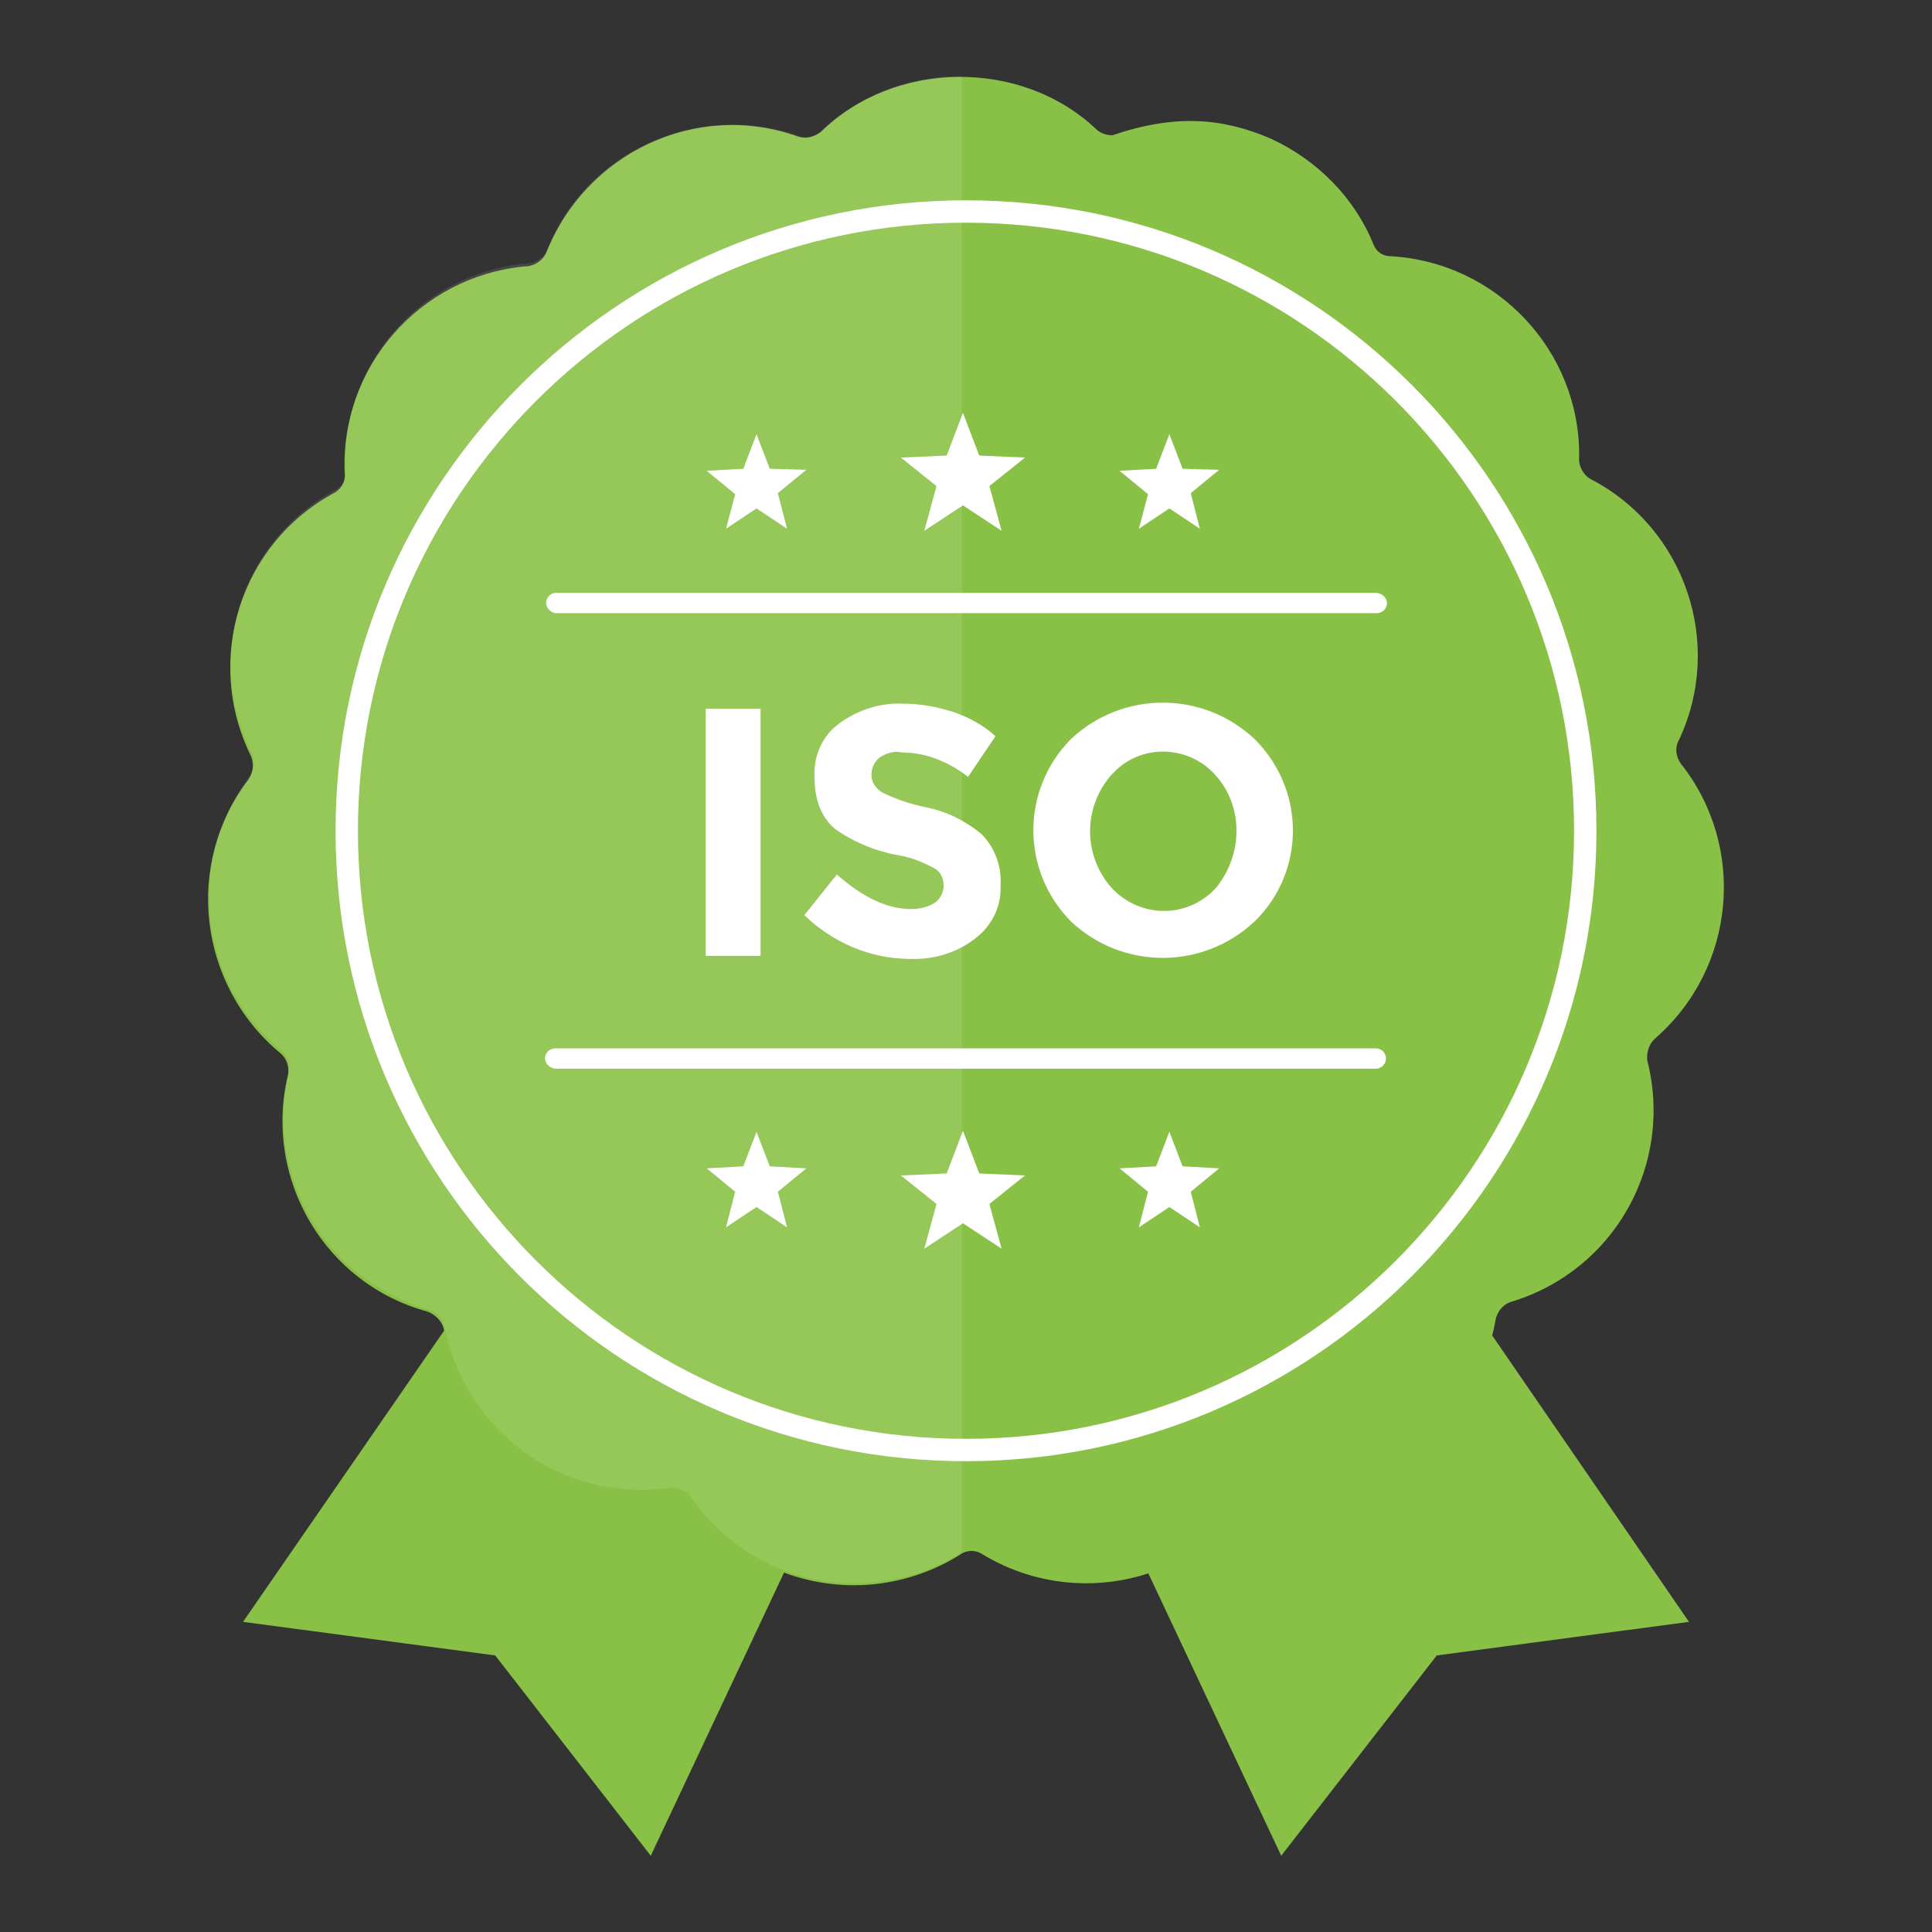
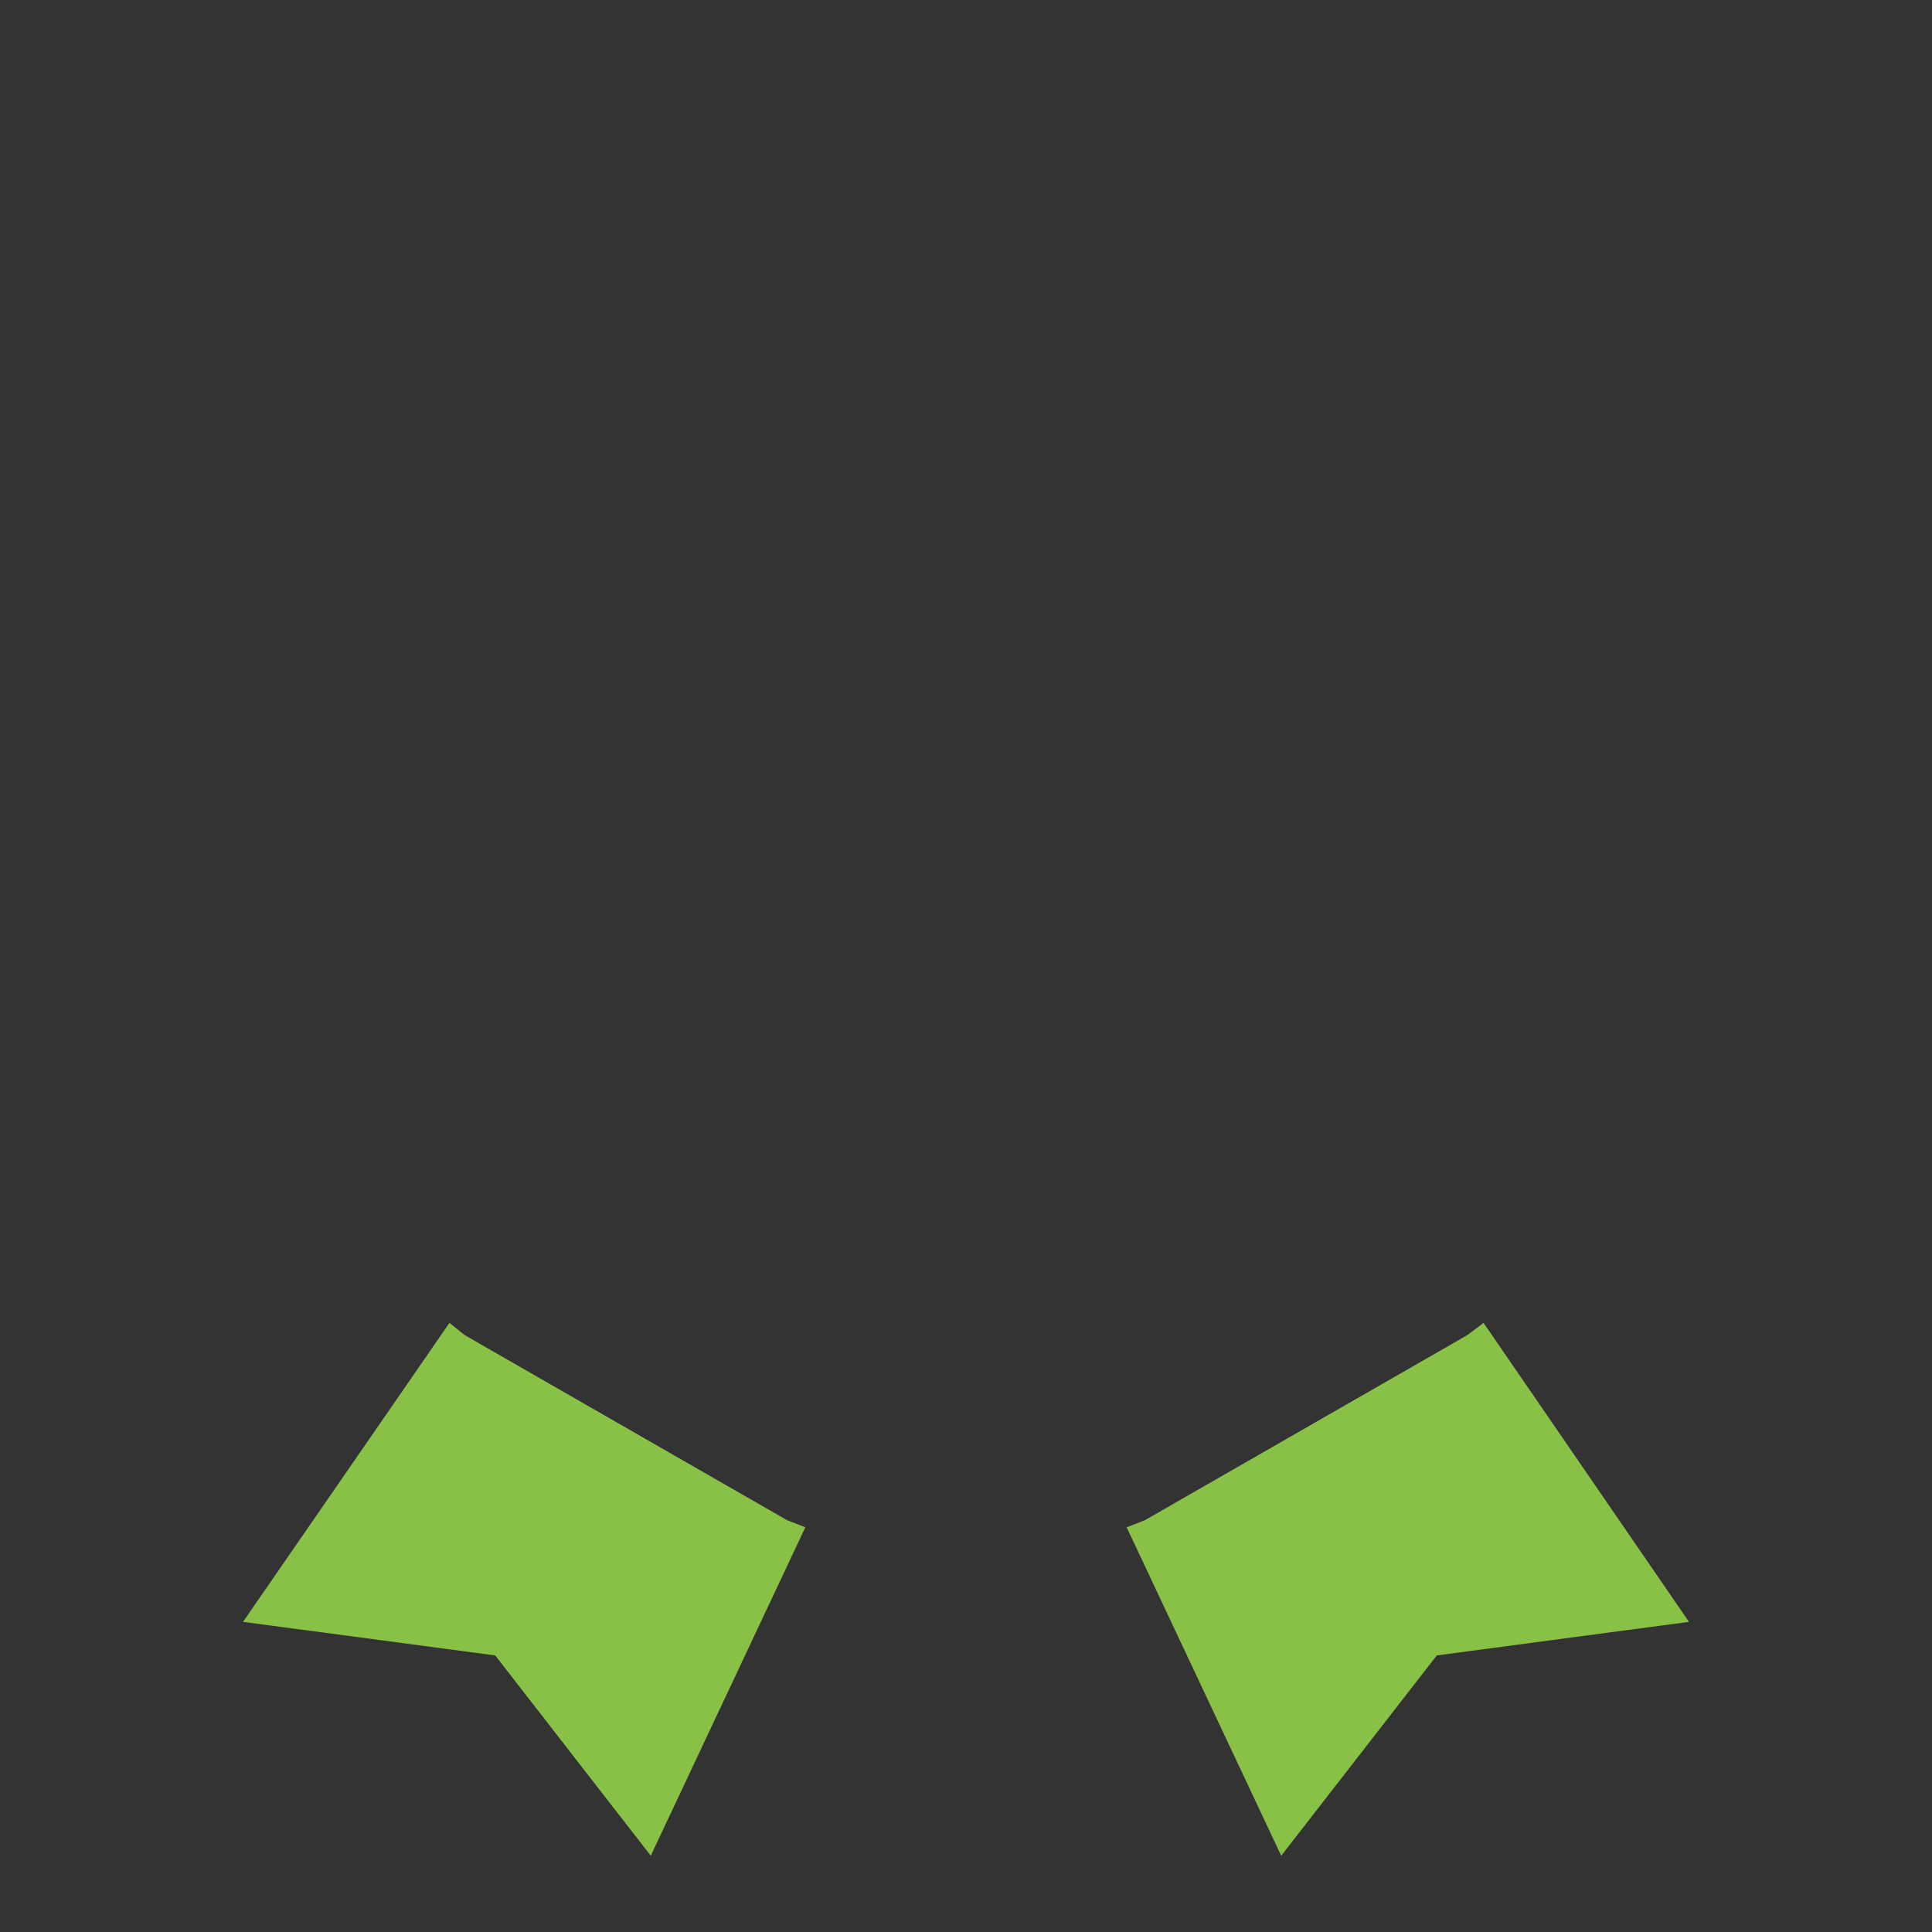
<svg xmlns="http://www.w3.org/2000/svg" xmlns:xlink="http://www.w3.org/1999/xlink" version="1.1" id="Group_845" x="0px" y="0px" viewBox="0 0 190 190" style="enable-background:new 0 0 190 190;" xml:space="preserve">
  <rect x="0" y="0" width="190" height="190" fill="#333333" stroke="none" />
  <style type="text/css">
	.st0{clip-path:url(#SVGID_00000043456115592570924990000012856085672625521067_);}
	.st1{fill:#89C147;}
	.st2{clip-path:url(#SVGID_00000000196199230825333380000011748361486455255187_);}
	.st3{opacity:0.1;}
	.st4{clip-path:url(#SVGID_00000165942898171427500530000013862722726228101544_);}
	.st5{fill:#FFFFFF;}
</style>
  <g>
    <defs>
      <rect id="SVGID_1_" x="20.5" y="7.5" width="149" height="175" />
    </defs>
    <clipPath id="SVGID_00000086652708019820242800000003375387085027168186_">
      <use xlink:href="#SVGID_1_" style="overflow:visible;" />
    </clipPath>
    <g id="Group_277" style="clip-path:url(#SVGID_00000086652708019820242800000003375387085027168186_);">
      <path id="Path_768" class="st1" d="M23.9,159.5l24.8,3.3L64,182.5l15.2-32.3l-1.8-0.7l-31.7-18.2l-1.5-1.2L23.9,159.5z" />
      <path id="Path_769" class="st1" d="M144.3,131.3l-31.7,18.2l-1.8,0.7l15.2,32.3l15.3-19.7l24.8-3.3l-20.2-29.4L144.3,131.3z" />
      <g id="Group_276">
        <g>
          <defs>
-             <rect id="SVGID_00000183225556312621714880000001627412199276307893_" x="20.5" y="7.5" width="149" height="175" />
-           </defs>
+             </defs>
          <clipPath id="SVGID_00000090264481918068638820000001831687495397058229_">
            <use xlink:href="#SVGID_00000183225556312621714880000001627412199276307893_" style="overflow:visible;" />
          </clipPath>
          <g id="Group_275" style="clip-path:url(#SVGID_00000090264481918068638820000001831687495397058229_);">
            <path id="Path_770" class="st1" d="M84,155.9c-6.4,0-12.4-3.1-16.1-8.4c-0.4-0.6-1.1-1-1.8-1c-1.1,0.2-2.1,0.2-3.2,0.2       c-9.3,0-17.3-6.6-19.2-15.7c-0.1-0.9-0.7-1.6-1.6-2C32,126.3,25.9,116,28.3,105.8c0.2-0.8-0.1-1.7-0.7-2.2       c-8.1-6.7-9.5-18.6-3.2-26.9c0.5-0.7,0.6-1.5,0.3-2.3c-4.7-9.5-1.1-21,8.3-26c0.6-0.4,1-1.1,0.9-1.8       c-0.5-10.4,7.3-19.4,17.7-20.4c0.9,0,1.7-0.5,2.1-1.3C57.6,15,68.5,9.9,78.4,13.4c0.8,0.3,1.6,0.1,2.3-0.4       c7.2-7.1,19.7-7.3,27.1-0.3c0.4,0.4,1,0.6,1.6,0.6c6.2-2.1,10.8-1.7,15.5,0.3c4.6,2.1,8.3,5.8,10.2,10.5       c0.3,0.7,0.9,1.1,1.7,1.1c10.4,0.6,18.6,9.3,18.5,19.7c-0.1,0.9,0.4,1.8,1.1,2.2c9.3,4.8,13.2,16.2,8.7,25.7       c-0.4,0.7-0.3,1.6,0.2,2.3c6.5,8.2,5.4,20.1-2.5,27c-0.6,0.5-0.9,1.4-0.8,2.2c2.6,10.2-3.2,20.6-13.3,23.7       c-0.8,0.2-1.4,0.9-1.6,1.7c-1.6,9.4-9.7,16.4-19.3,16.4c-0.7,0-1.5,0-2.2-0.1c-0.9-0.1-1.7,0.2-2.4,0.9       c-5.8,8.8-17.5,11.4-26.5,6c-0.7-0.5-1.6-0.5-2.3,0C91.4,154.8,87.7,155.9,84,155.9" />
            <g id="Group_274" transform="translate(0 0.015)" class="st3">
              <g id="Group_273">
                <g>
                  <defs>
                    <rect id="SVGID_00000140010169074083817440000014847181260356273283_" x="20.5" y="7.5" width="74.1" height="148.3" />
                  </defs>
                  <clipPath id="SVGID_00000139975166886765876640000009104977908982794666_">
                    <use xlink:href="#SVGID_00000140010169074083817440000014847181260356273283_" style="overflow:visible;" />
                  </clipPath>
                  <g id="Group_272" style="clip-path:url(#SVGID_00000139975166886765876640000009104977908982794666_);">
                    <path id="Path_771" class="st5" d="M94.6,7.5c-5.2-0.1-10.2,1.9-13.9,5.4c-0.6,0.6-1.5,0.7-2.3,0.4           c-9.9-3.4-20.8,1.6-24.6,11.3c-0.4,0.8-1.2,1.3-2.1,1.3c-10.4,1-18.2,10-17.7,20.4c0,0.7-0.3,1.4-0.9,1.8           c-9.4,5-13.1,16.5-8.3,26c0.3,0.8,0.2,1.6-0.3,2.3c-6.3,8.4-4.9,20.3,3.2,26.9c0.6,0.6,0.9,1.4,0.7,2.2           c-2.4,10.2,3.7,20.5,13.9,23.3c0.8,0.3,1.4,1.1,1.5,2c1.9,9.1,9.9,15.7,19.2,15.7c1.1,0,2.1-0.1,3.2-0.2           c0.7,0,1.4,0.4,1.8,1c6,8.6,17.7,11,26.6,5.3c0,0,0.1,0,0.1,0L94.6,7.5z" />
                  </g>
                </g>
              </g>
            </g>
            <path id="Path_772" class="st5" d="M53.6,104.1c0-0.6,0.5-1,1-1h80.7c0.6,0,1,0.5,1,1c0,0.6-0.5,1-1,1c0,0,0,0,0,0H54.7       C54.1,105.1,53.6,104.6,53.6,104.1" />
-             <path id="Path_773" class="st5" d="M135.3,58.3H54.7c-0.6,0-1,0.5-1,1s0.5,1,1,1h80.7c0.6,0,1-0.5,1-1S135.9,58.3,135.3,58.3" />
            <path id="Path_774" class="st5" d="M96.3,44.8l-1.6-4.2l-1.6,4.2L88.6,45l3.5,2.8l-1.2,4.4l3.8-2.5l3.8,2.5l-1.2-4.4l3.5-2.8       L96.3,44.8z" />
            <path id="Path_775" class="st5" d="M116.3,46.1l-1.3-3.4l-1.3,3.4l-3.6,0.2l2.8,2.3L112,52l3-2l3,2l-0.9-3.5l2.8-2.3       L116.3,46.1z" />
            <path id="Path_776" class="st5" d="M75.7,46.1l-1.3-3.4l-1.3,3.4l-3.6,0.2l2.8,2.3L71.4,52l3-2l3,2l-0.9-3.5l2.8-2.3L75.7,46.1       z" />
            <path id="Path_777" class="st5" d="M96.3,115.4l-1.6-4.2l-1.6,4.2l-4.5,0.2l3.5,2.8l-1.2,4.4l3.8-2.5l3.8,2.5l-1.2-4.4l3.5-2.8       L96.3,115.4z" />
-             <path id="Path_778" class="st5" d="M116.3,114.7l-1.3-3.4l-1.3,3.4l-3.6,0.2l2.8,2.3l-0.9,3.5l3-2l3,2l-0.9-3.5l2.8-2.3       L116.3,114.7z" />
            <path id="Path_779" class="st5" d="M75.7,114.7l-1.3-3.4l-1.3,3.4l-3.6,0.2l2.8,2.3l-0.9,3.5l3-2l3,2l-0.9-3.5l2.8-2.3       L75.7,114.7z" />
            <path id="Path_780" class="st5" d="M95,143.7c-34.3,0-62-27.8-62-62s27.8-62,62-62c34.3,0,62,27.8,62,62v0       C157,115.9,129.2,143.7,95,143.7 M95,21.9c-33,0-59.8,26.8-59.8,59.8S62,141.5,95,141.5s59.8-26.8,59.8-59.8       C154.8,48.7,128,21.9,95,21.9" />
            <rect id="Rectangle_153" x="69.4" y="69.7" class="st5" width="5.4" height="24.3" />
            <path id="Path_781" class="st5" d="M86.5,74.5c-0.5,0.4-0.8,1-0.8,1.7c0,0.7,0.4,1.3,1,1.7c1.4,0.7,2.9,1.2,4.4,1.5       c2,0.4,3.8,1.3,5.4,2.6c1.3,1.3,2,3.1,1.9,5c0.1,2.1-0.8,4-2.5,5.3c-1.8,1.4-4.1,2.1-6.4,2c-3.9,0-7.6-1.6-10.4-4.3l3.2-4       c2.6,2.3,5,3.4,7.3,3.4c0.8,0,1.7-0.2,2.3-0.6c0.6-0.4,0.9-1.1,0.9-1.7c0-0.7-0.3-1.4-0.9-1.7c-1.1-0.6-2.3-1.1-3.6-1.3       c-2.2-0.4-4.4-1.3-6.2-2.6c-1.3-1.1-2-2.8-2-5.1c-0.1-2.1,0.8-4.1,2.5-5.3c1.8-1.3,4-2,6.2-1.9c1.7,0,3.3,0.3,4.9,0.8       c1.5,0.5,3,1.3,4.2,2.4l-2.7,4c-1.9-1.5-4.2-2.4-6.5-2.4C87.9,73.8,87.1,74.1,86.5,74.5" />
-             <path id="Path_782" class="st5" d="M123.4,90.6c-5.1,4.8-13,4.8-18.1,0c-4.9-5-4.9-12.9,0-17.9c5.1-4.8,13-4.8,18.1,0       C128.4,77.7,128.4,85.7,123.4,90.6 M121.6,81.7c0-2-0.7-4-2.1-5.5c-2.5-2.8-6.9-3.1-9.7-0.5c-0.2,0.2-0.4,0.4-0.5,0.5       c-2.8,3.2-2.8,7.9,0,11.1c2.6,2.8,6.9,3.1,9.8,0.5c0.2-0.2,0.3-0.3,0.5-0.5C120.9,85.7,121.6,83.7,121.6,81.7" />
          </g>
        </g>
      </g>
    </g>
  </g>
</svg>